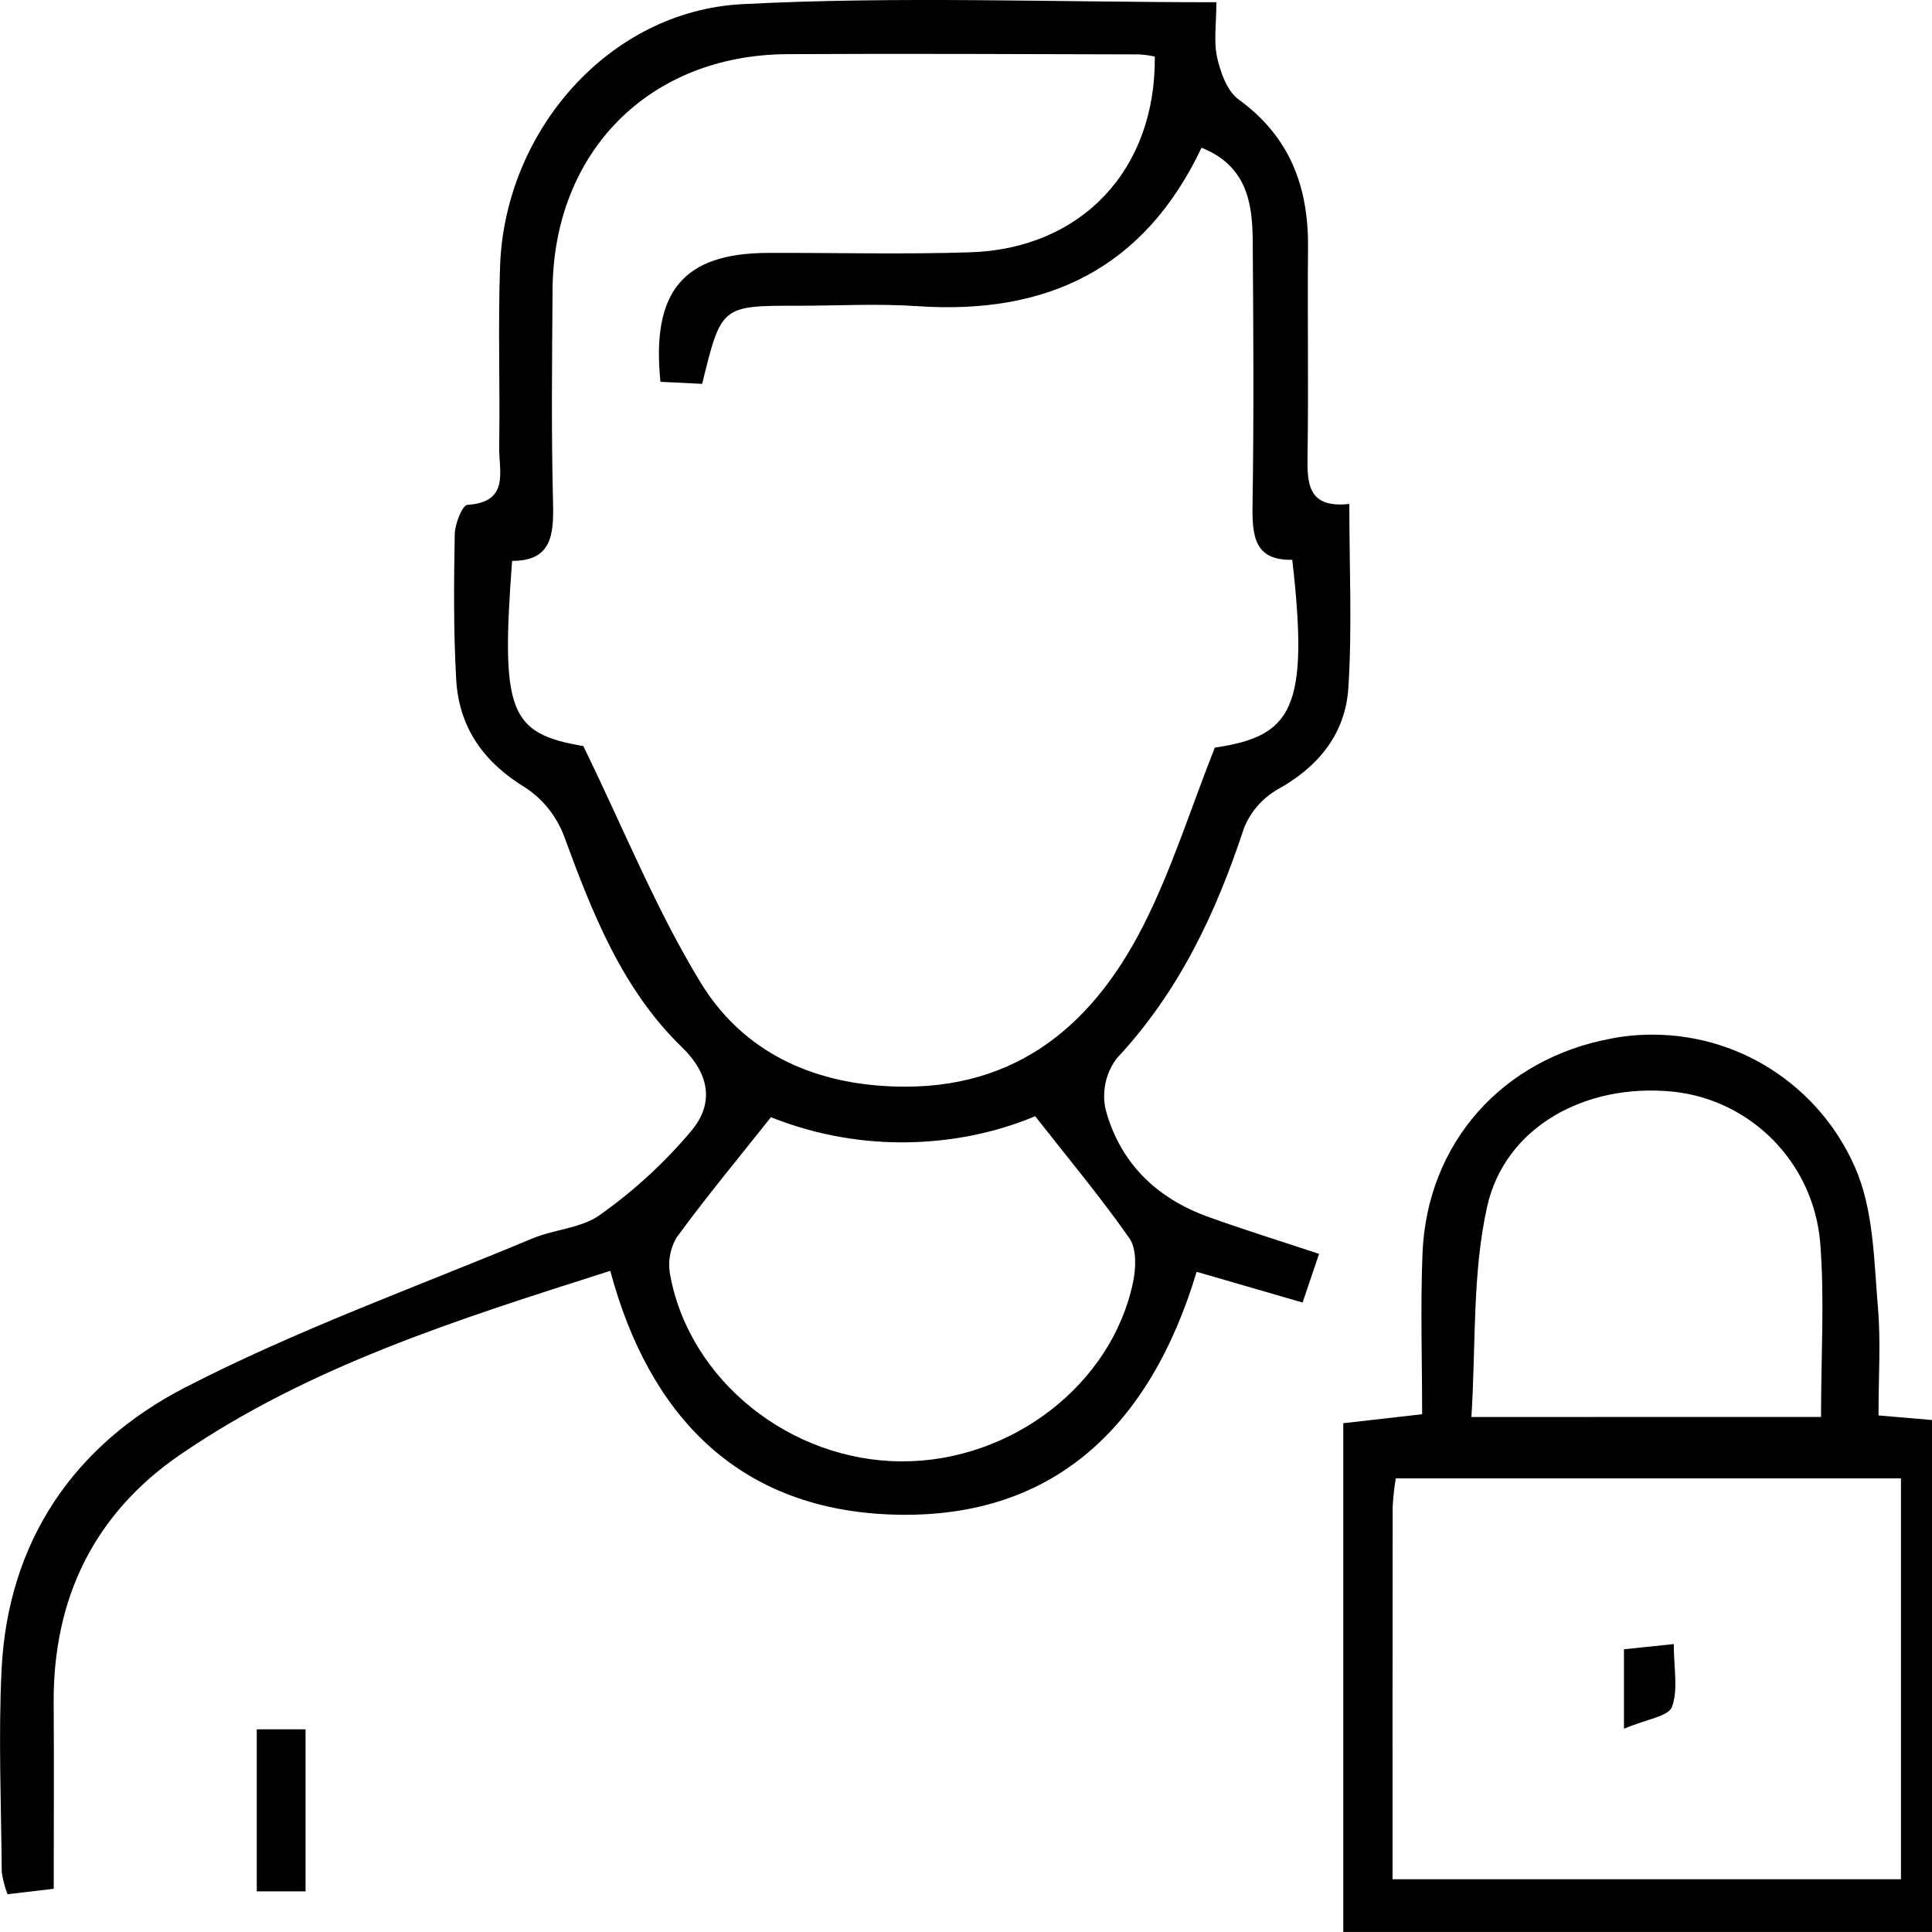
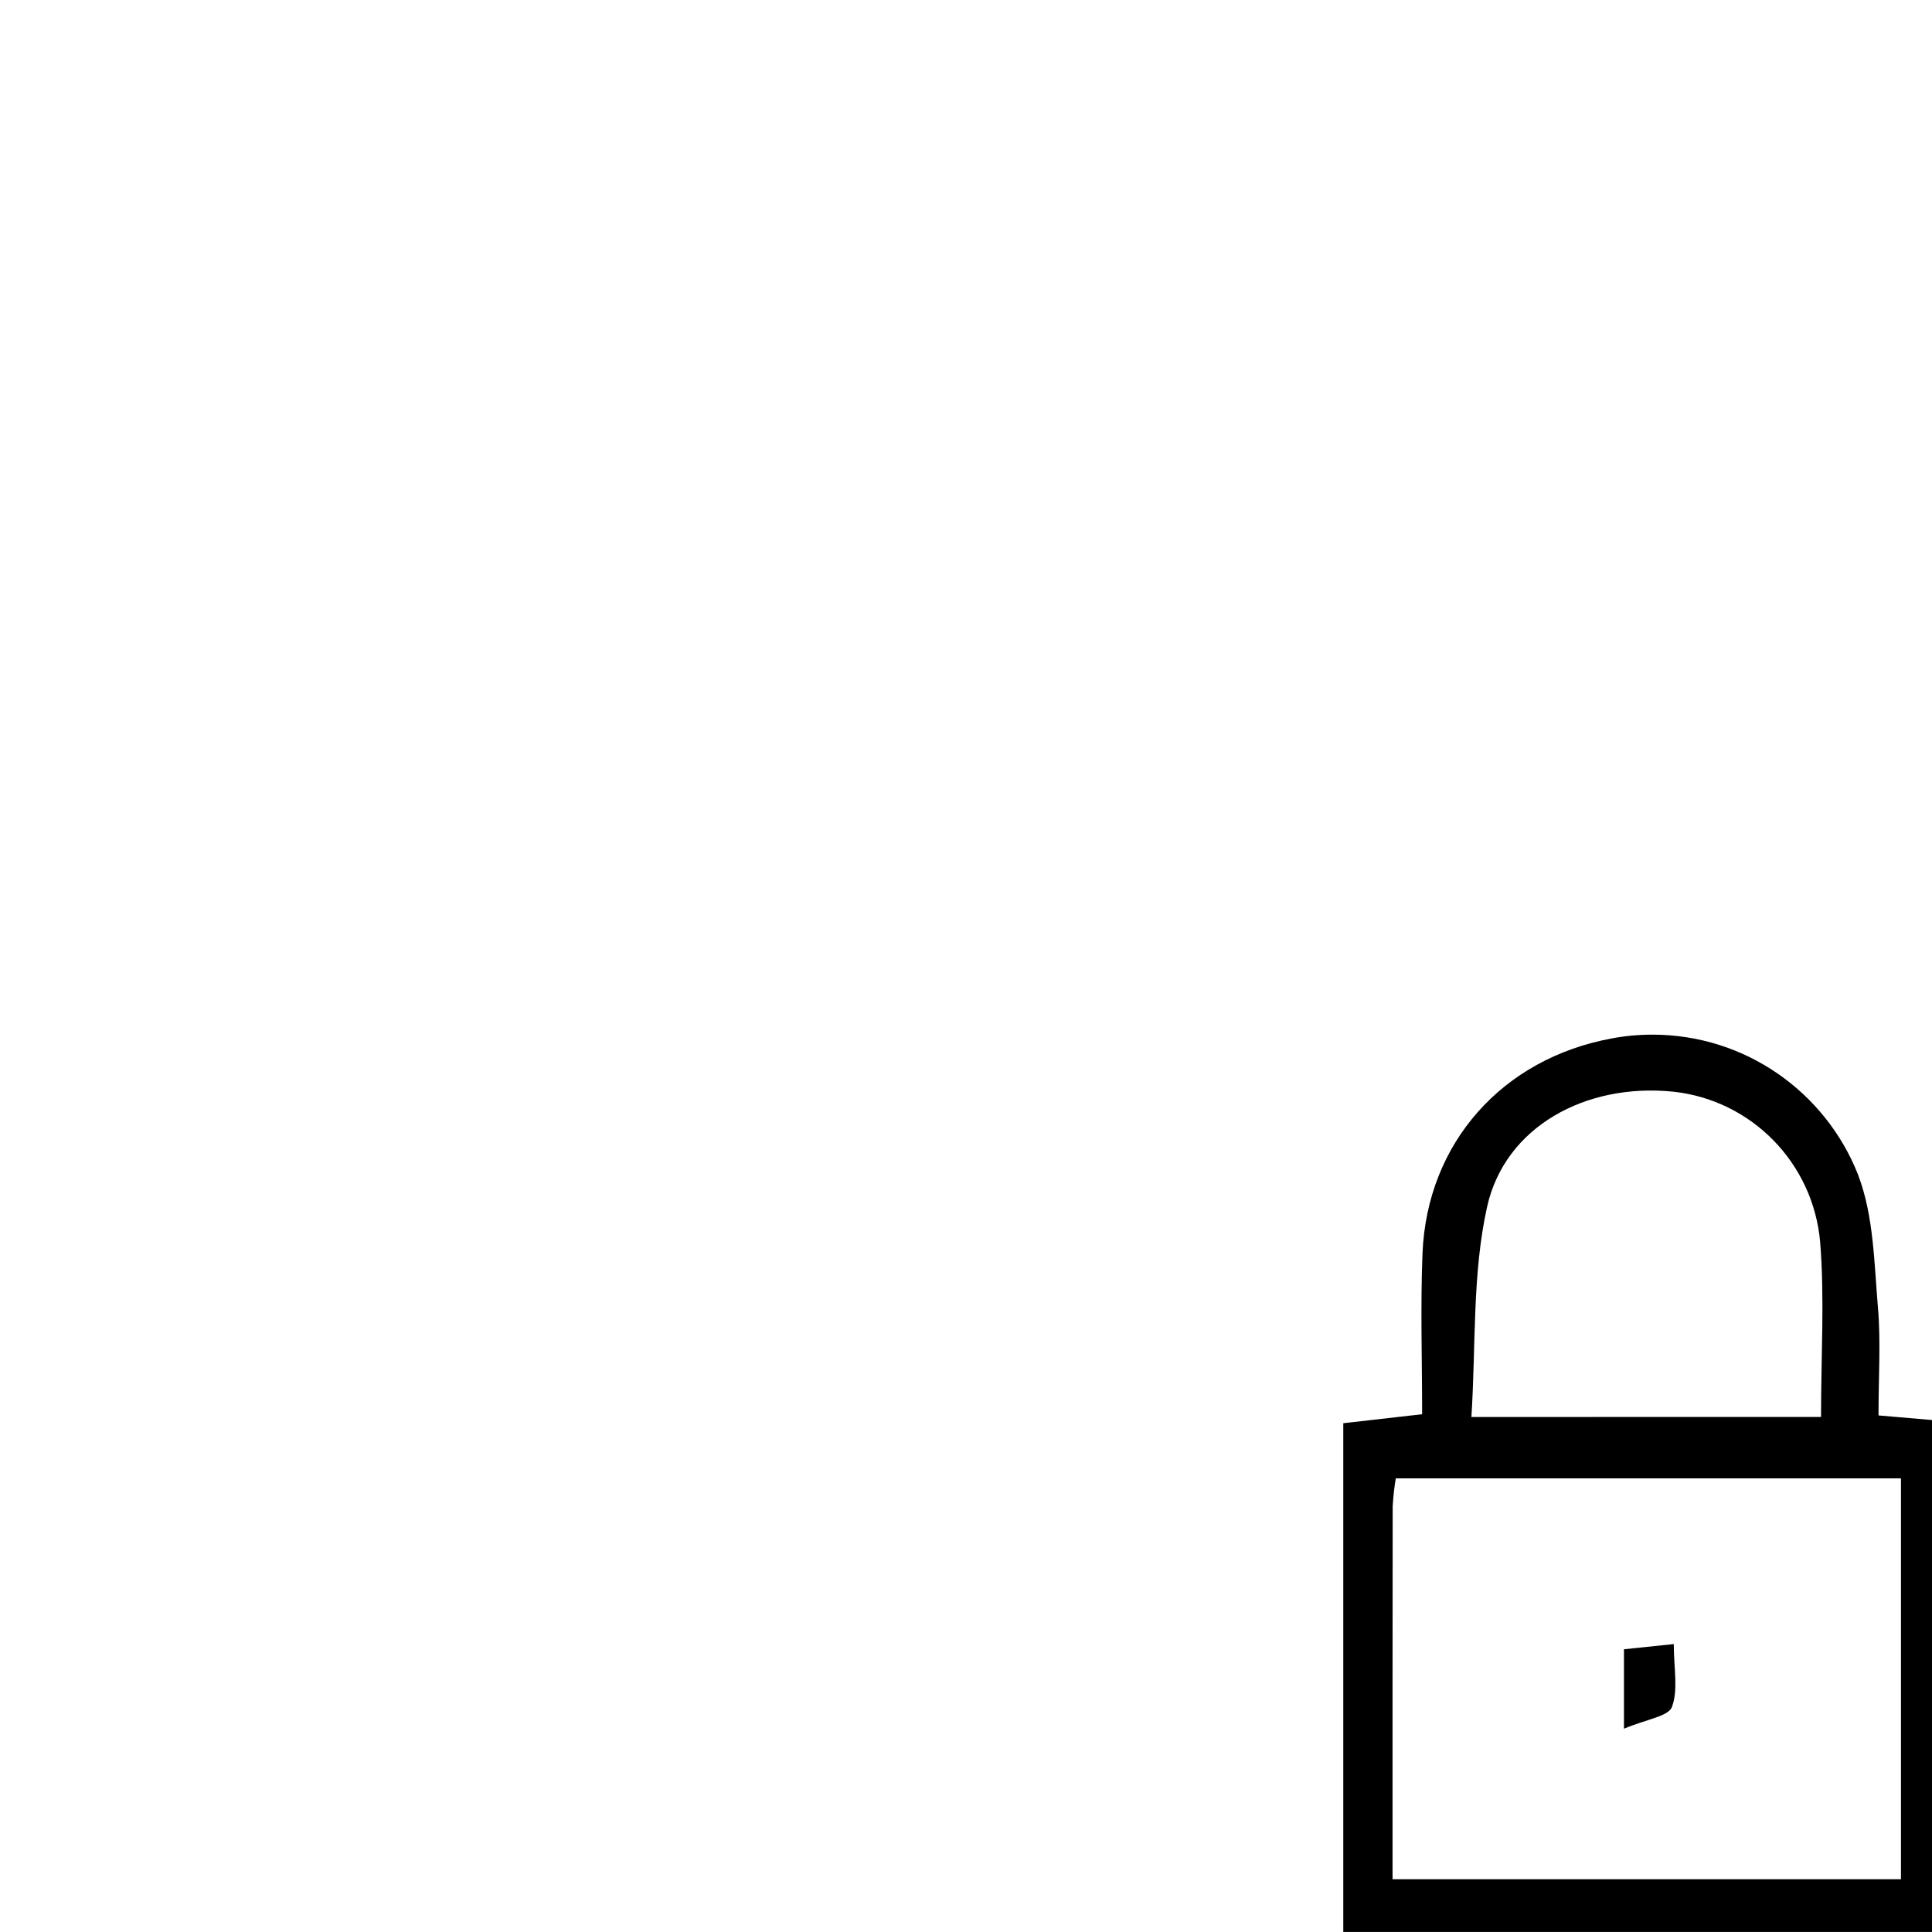
<svg xmlns="http://www.w3.org/2000/svg" version="1.1" width="32" height="32" viewBox="0 0 32 32">
  <title>profil</title>
-   <path d="M20.147 0.038c0 0.36-0.047 0.65 0.013 0.916 0.056 0.249 0.166 0.556 0.356 0.694 0.85 0.616 1.159 1.449 1.149 2.456-0.011 1.146 0.010 2.292-0.008 3.438-0.008 0.473 0.007 0.88 0.692 0.805 0 1.058 0.048 2.056-0.016 3.047-0.049 0.758-0.494 1.308-1.178 1.685-0.253 0.148-0.448 0.374-0.553 0.644l-0.003 0.009c-0.463 1.403-1.079 2.704-2.104 3.8-0.129 0.171-0.207 0.387-0.207 0.621 0 0.076 0.008 0.149 0.023 0.22l-0.001-0.007c0.234 0.888 0.841 1.48 1.704 1.79 0.589 0.212 1.188 0.398 1.834 0.612-0.095 0.281-0.174 0.513-0.273 0.806l-1.755-0.509c-0.765 2.546-2.378 4.15-5.138 4.017-2.467-0.119-3.932-1.638-4.574-4.033-2.521 0.804-4.981 1.575-7.129 3.049-1.418 0.973-2.102 2.377-2.090 4.11 0.007 1 0.001 2.001 0.001 3.076l-0.765 0.090c-0.042-0.106-0.076-0.231-0.095-0.36l-0.001-0.009c-0.009-1.117-0.057-2.237-0.003-3.351 0.105-2.133 1.209-3.73 3.042-4.674 1.848-0.953 3.823-1.662 5.747-2.466 0.368-0.154 0.82-0.17 1.127-0.395 0.582-0.414 1.085-0.881 1.523-1.406l0.010-0.013c0.333-0.42 0.295-0.895-0.182-1.357-0.988-0.958-1.484-2.221-1.95-3.494-0.127-0.333-0.348-0.607-0.63-0.796l-0.006-0.004c-0.697-0.422-1.106-0.999-1.151-1.796s-0.039-1.603-0.024-2.405c0.003-0.171 0.126-0.481 0.209-0.486 0.707-0.044 0.521-0.561 0.527-0.953 0.016-1.002-0.021-2.006 0.015-3.008 0.082-2.232 1.802-4.216 4.008-4.332 2.568-0.134 5.147-0.032 7.856-0.032zM9.661 12.356c0.677 1.389 1.209 2.715 1.943 3.918 0.651 1.067 1.706 1.623 3.013 1.712 2.091 0.143 3.43-0.911 4.314-2.644 0.475-0.933 0.79-1.949 1.19-2.959 1.276-0.189 1.568-0.632 1.283-3.111-0.63 0.015-0.666-0.4-0.658-0.911 0.023-1.46 0.014-2.92 0.003-4.38-0.005-0.637-0.108-1.239-0.848-1.534-0.957 2.021-2.579 2.769-4.705 2.624-0.655-0.045-1.316-0.007-1.975-0.007-1.274-0.001-1.274-0.002-1.591 1.294l-0.691-0.034c-0.153-1.506 0.387-2.131 1.781-2.135 1.116-0.004 2.234 0.026 3.349-0.010 1.852-0.060 3.078-1.376 3.058-3.242-0.071-0.016-0.157-0.029-0.244-0.036l-0.006-0c-1.947-0.004-3.893-0.015-5.84-0.004-2.281 0.013-3.87 1.614-3.885 3.904-0.008 1.174-0.022 2.348 0.008 3.521 0.013 0.534-0.020 0.97-0.678 0.968-0.188 2.498-0.048 2.86 1.179 3.067zM12.771 18.502c-0.564 0.711-1.086 1.338-1.564 1.995-0.077 0.129-0.123 0.285-0.123 0.451 0 0.060 0.006 0.119 0.017 0.176l-0.001-0.006c0.322 1.748 1.987 3.078 3.829 3.087 1.818 0.008 3.485-1.27 3.838-2.968 0.048-0.232 0.062-0.551-0.059-0.725-0.479-0.686-1.019-1.33-1.562-2.024-0.652 0.274-1.411 0.433-2.206 0.433-0.782 0-1.527-0.154-2.209-0.432l0.039 0.014z" />
  <path d="M31.115 23.444l1.291 0.111v8.444h-10.157v-8.426l1.306-0.149c0-0.898-0.029-1.782 0.006-2.662 0.074-1.832 1.325-3.232 3.139-3.563 0.201-0.039 0.432-0.062 0.669-0.062 1.546 0 2.868 0.959 3.404 2.314l0.009 0.025c0.254 0.674 0.26 1.451 0.323 2.185 0.048 0.565 0.009 1.137 0.009 1.783zM23.066 31.126h8.42v-6.64h-8.367c-0.023 0.129-0.041 0.288-0.051 0.45l-0.001 0.013c-0.003 2.027-0.002 4.056-0.002 6.178zM30.162 23.469c0-1.024 0.061-1.967-0.015-2.9-0.116-1.309-1.138-2.347-2.429-2.487l-0.012-0.001c-1.438-0.145-2.779 0.578-3.075 1.908-0.248 1.112-0.184 2.294-0.26 3.481z" />
-   <path d="M5.061 31.327h-0.808v-2.684h0.808z" />
+   <path d="M5.061 31.327h-0.808h0.808z" />
  <path d="M26.898 28.632v-1.315l0.825-0.086c0 0.4 0.076 0.754-0.030 1.041-0.059 0.158-0.423 0.203-0.795 0.361z" />
</svg>